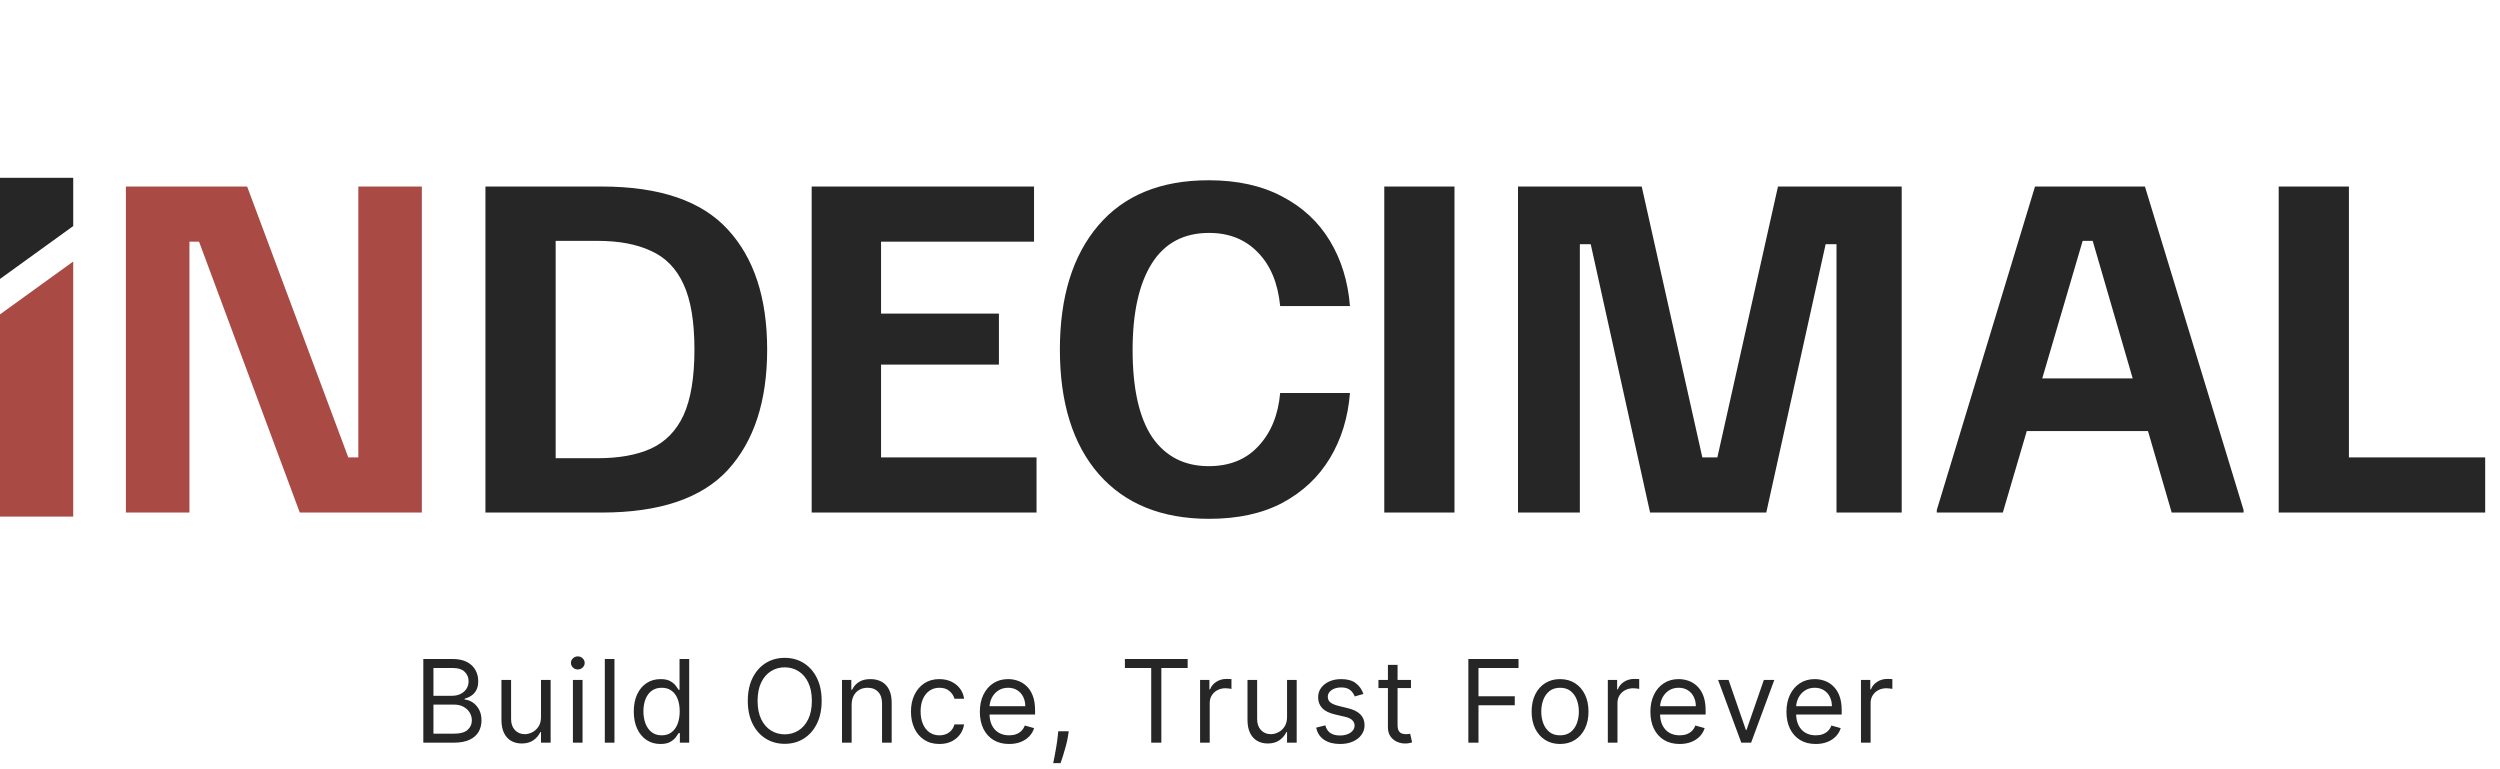
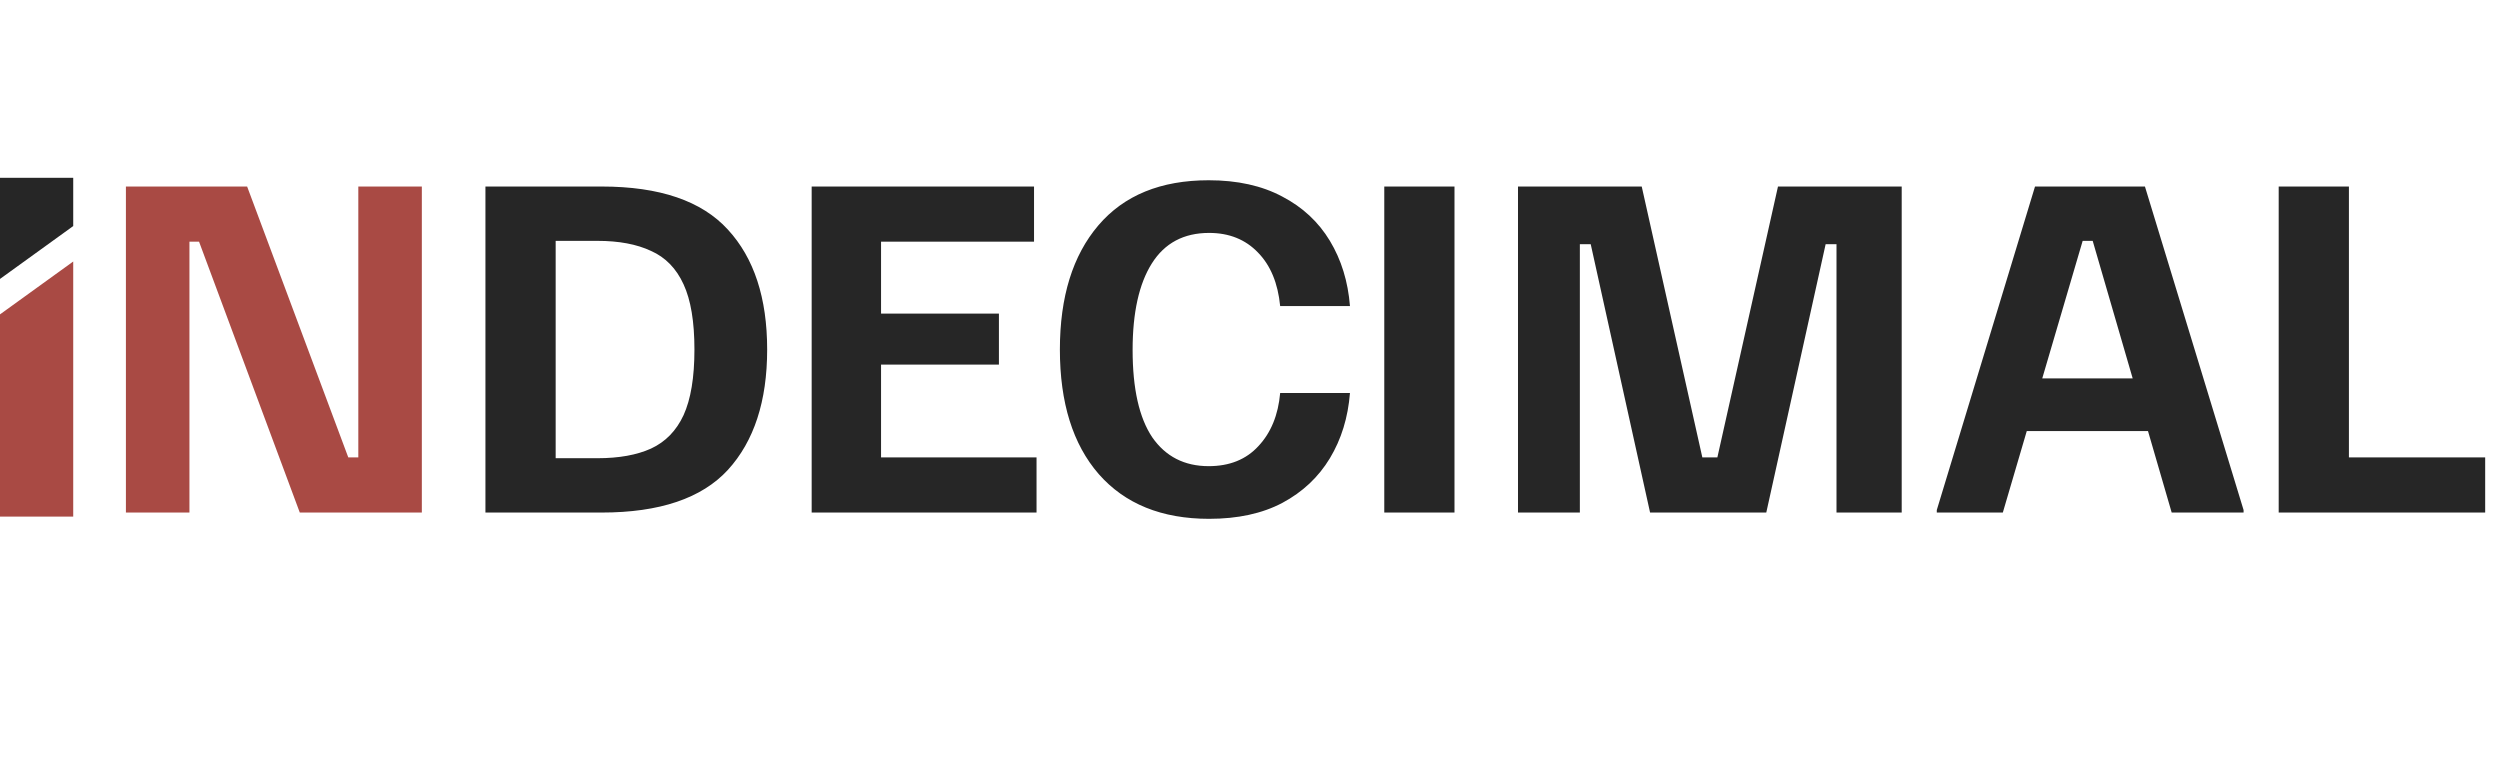
<svg xmlns="http://www.w3.org/2000/svg" width="478" height="147" viewBox="0 0 478 147" fill="none">
-   <path d="M80.938 142V126H86.531C87.646 126 88.565 126.193 89.289 126.578C90.013 126.958 90.552 127.471 90.906 128.117C91.26 128.758 91.438 129.469 91.438 130.25C91.438 130.937 91.315 131.505 91.07 131.953C90.831 132.401 90.513 132.755 90.117 133.016C89.727 133.276 89.302 133.469 88.844 133.594V133.75C89.333 133.781 89.826 133.953 90.32 134.266C90.815 134.578 91.229 135.026 91.562 135.609C91.896 136.193 92.062 136.906 92.062 137.75C92.062 138.552 91.88 139.273 91.516 139.914C91.151 140.555 90.576 141.062 89.789 141.437C89.003 141.812 87.979 142 86.719 142H80.938ZM82.875 140.281H86.719C87.984 140.281 88.883 140.036 89.414 139.547C89.951 139.052 90.219 138.453 90.219 137.75C90.219 137.208 90.081 136.708 89.805 136.25C89.529 135.786 89.135 135.417 88.625 135.141C88.115 134.859 87.51 134.719 86.812 134.719H82.875V140.281ZM82.875 133.031H86.469C87.052 133.031 87.578 132.917 88.047 132.687C88.521 132.458 88.896 132.135 89.172 131.719C89.453 131.302 89.594 130.812 89.594 130.25C89.594 129.547 89.349 128.951 88.859 128.461C88.37 127.966 87.594 127.719 86.531 127.719H82.875V133.031ZM103.439 137.094V130H105.282V142H103.439V139.969H103.314C103.032 140.578 102.595 141.096 102.001 141.523C101.407 141.945 100.657 142.156 99.751 142.156C99.001 142.156 98.334 141.992 97.751 141.664C97.168 141.331 96.709 140.831 96.376 140.164C96.043 139.492 95.876 138.646 95.876 137.625V130H97.72V137.5C97.72 138.375 97.965 139.073 98.454 139.594C98.949 140.115 99.579 140.375 100.345 140.375C100.803 140.375 101.269 140.258 101.743 140.023C102.222 139.789 102.623 139.43 102.946 138.945C103.275 138.461 103.439 137.844 103.439 137.094ZM109.539 142V130H111.383V142H109.539ZM110.477 128C110.117 128 109.808 127.878 109.547 127.633C109.292 127.388 109.164 127.094 109.164 126.75C109.164 126.406 109.292 126.112 109.547 125.867C109.808 125.622 110.117 125.5 110.477 125.5C110.836 125.5 111.143 125.622 111.399 125.867C111.659 126.112 111.789 126.406 111.789 126.75C111.789 127.094 111.659 127.388 111.399 127.633C111.143 127.878 110.836 128 110.477 128ZM117.484 126V142H115.64V126H117.484ZM126.272 142.25C125.272 142.25 124.389 141.997 123.624 141.492C122.858 140.982 122.259 140.263 121.827 139.336C121.394 138.404 121.178 137.302 121.178 136.031C121.178 134.771 121.394 133.677 121.827 132.75C122.259 131.823 122.86 131.107 123.631 130.602C124.402 130.096 125.293 129.844 126.303 129.844C127.084 129.844 127.702 129.974 128.155 130.234C128.613 130.49 128.962 130.781 129.202 131.109C129.446 131.432 129.637 131.698 129.772 131.906H129.928V126H131.772V142H129.991V140.156H129.772C129.637 140.375 129.444 140.651 129.194 140.984C128.944 141.312 128.587 141.607 128.124 141.867C127.66 142.122 127.043 142.25 126.272 142.25ZM126.522 140.594C127.262 140.594 127.887 140.401 128.397 140.016C128.907 139.625 129.295 139.086 129.561 138.398C129.827 137.706 129.959 136.906 129.959 136C129.959 135.104 129.829 134.32 129.569 133.648C129.308 132.971 128.923 132.445 128.413 132.07C127.902 131.69 127.272 131.5 126.522 131.5C125.741 131.5 125.09 131.701 124.569 132.102C124.053 132.497 123.665 133.036 123.405 133.719C123.15 134.396 123.022 135.156 123.022 136C123.022 136.854 123.152 137.63 123.413 138.328C123.678 139.021 124.069 139.573 124.584 139.984C125.105 140.391 125.751 140.594 126.522 140.594ZM157.102 134C157.102 135.687 156.798 137.146 156.188 138.375C155.579 139.604 154.743 140.552 153.68 141.219C152.618 141.885 151.404 142.219 150.04 142.219C148.675 142.219 147.462 141.885 146.399 141.219C145.337 140.552 144.501 139.604 143.891 138.375C143.282 137.146 142.977 135.687 142.977 134C142.977 132.312 143.282 130.854 143.891 129.625C144.501 128.396 145.337 127.448 146.399 126.781C147.462 126.115 148.675 125.781 150.04 125.781C151.404 125.781 152.618 126.115 153.68 126.781C154.743 127.448 155.579 128.396 156.188 129.625C156.798 130.854 157.102 132.312 157.102 134ZM155.227 134C155.227 132.615 154.995 131.445 154.532 130.492C154.074 129.539 153.451 128.818 152.665 128.328C151.884 127.839 151.009 127.594 150.04 127.594C149.071 127.594 148.193 127.839 147.407 128.328C146.626 128.818 146.003 129.539 145.54 130.492C145.081 131.445 144.852 132.615 144.852 134C144.852 135.385 145.081 136.555 145.54 137.508C146.003 138.461 146.626 139.182 147.407 139.672C148.193 140.161 149.071 140.406 150.04 140.406C151.009 140.406 151.884 140.161 152.665 139.672C153.451 139.182 154.074 138.461 154.532 137.508C154.995 136.555 155.227 135.385 155.227 134ZM162.834 134.781V142H160.99V130H162.771V131.875H162.928C163.209 131.266 163.636 130.776 164.209 130.406C164.782 130.031 165.521 129.844 166.428 129.844C167.24 129.844 167.951 130.01 168.56 130.344C169.17 130.672 169.644 131.172 169.982 131.844C170.321 132.51 170.49 133.354 170.49 134.375V142H168.646V134.5C168.646 133.557 168.402 132.823 167.912 132.297C167.422 131.766 166.75 131.5 165.896 131.5C165.308 131.5 164.782 131.628 164.318 131.883C163.86 132.138 163.498 132.51 163.232 133C162.967 133.49 162.834 134.083 162.834 134.781ZM179.614 142.25C178.489 142.25 177.52 141.984 176.708 141.453C175.895 140.922 175.27 140.19 174.833 139.258C174.395 138.326 174.177 137.26 174.177 136.062C174.177 134.844 174.401 133.768 174.849 132.836C175.302 131.898 175.932 131.167 176.739 130.641C177.552 130.109 178.5 129.844 179.583 129.844C180.427 129.844 181.187 130 181.864 130.312C182.541 130.625 183.096 131.062 183.528 131.625C183.961 132.187 184.229 132.844 184.333 133.594H182.489C182.349 133.047 182.036 132.562 181.552 132.141C181.073 131.714 180.427 131.5 179.614 131.5C178.895 131.5 178.265 131.687 177.724 132.062C177.187 132.432 176.768 132.956 176.466 133.633C176.169 134.305 176.02 135.094 176.02 136C176.02 136.927 176.166 137.734 176.458 138.422C176.755 139.109 177.172 139.643 177.708 140.023C178.25 140.404 178.885 140.594 179.614 140.594C180.093 140.594 180.528 140.51 180.919 140.344C181.31 140.177 181.64 139.938 181.911 139.625C182.182 139.312 182.375 138.937 182.489 138.5H184.333C184.229 139.208 183.971 139.846 183.56 140.414C183.153 140.977 182.614 141.424 181.942 141.758C181.276 142.086 180.5 142.25 179.614 142.25ZM192.94 142.25C191.783 142.25 190.786 141.995 189.947 141.484C189.114 140.969 188.471 140.25 188.018 139.328C187.57 138.401 187.346 137.323 187.346 136.094C187.346 134.865 187.57 133.781 188.018 132.844C188.471 131.901 189.101 131.167 189.908 130.641C190.721 130.109 191.669 129.844 192.752 129.844C193.377 129.844 193.994 129.948 194.604 130.156C195.213 130.365 195.768 130.703 196.268 131.172C196.768 131.635 197.166 132.25 197.463 133.016C197.76 133.781 197.908 134.724 197.908 135.844V136.625H188.658V135.031H196.033C196.033 134.354 195.898 133.75 195.627 133.219C195.361 132.687 194.981 132.268 194.486 131.961C193.997 131.654 193.419 131.5 192.752 131.5C192.018 131.5 191.382 131.682 190.846 132.047C190.315 132.406 189.906 132.875 189.619 133.453C189.333 134.031 189.19 134.651 189.19 135.312V136.375C189.19 137.281 189.346 138.049 189.658 138.68C189.976 139.305 190.416 139.781 190.979 140.109C191.541 140.432 192.195 140.594 192.94 140.594C193.424 140.594 193.861 140.526 194.252 140.391C194.648 140.25 194.989 140.042 195.275 139.766C195.562 139.484 195.783 139.135 195.94 138.719L197.721 139.219C197.533 139.823 197.218 140.354 196.775 140.812C196.333 141.266 195.786 141.62 195.135 141.875C194.484 142.125 193.752 142.25 192.94 142.25ZM204.343 139.812L204.218 140.656C204.129 141.25 203.994 141.885 203.812 142.563C203.635 143.24 203.45 143.878 203.257 144.477C203.064 145.076 202.905 145.552 202.78 145.906H201.374C201.442 145.573 201.53 145.133 201.64 144.586C201.749 144.039 201.859 143.427 201.968 142.75C202.083 142.078 202.176 141.391 202.249 140.687L202.343 139.812H204.343ZM215.081 127.719V126H227.081V127.719H222.05V142H220.113V127.719H215.081ZM229.456 142V130H231.237V131.812H231.362C231.581 131.219 231.976 130.737 232.549 130.367C233.122 129.997 233.768 129.812 234.487 129.812C234.622 129.812 234.792 129.815 234.995 129.82C235.198 129.826 235.351 129.833 235.456 129.844V131.719C235.393 131.703 235.25 131.68 235.026 131.648C234.807 131.612 234.575 131.594 234.331 131.594C233.747 131.594 233.226 131.716 232.768 131.961C232.315 132.201 231.956 132.534 231.69 132.961C231.43 133.383 231.299 133.865 231.299 134.406V142H229.456ZM246.084 137.094V130H247.927V142H246.084V139.969H245.959C245.677 140.578 245.24 141.096 244.646 141.523C244.052 141.945 243.302 142.156 242.396 142.156C241.646 142.156 240.98 141.992 240.396 141.664C239.813 141.331 239.355 140.831 239.021 140.164C238.688 139.492 238.521 138.646 238.521 137.625V130H240.365V137.5C240.365 138.375 240.61 139.073 241.099 139.594C241.594 140.115 242.224 140.375 242.99 140.375C243.448 140.375 243.914 140.258 244.388 140.023C244.868 139.789 245.269 139.43 245.591 138.945C245.92 138.461 246.084 137.844 246.084 137.094ZM260.684 132.687L259.028 133.156C258.924 132.88 258.77 132.612 258.567 132.352C258.369 132.086 258.098 131.867 257.755 131.695C257.411 131.523 256.971 131.437 256.434 131.437C255.7 131.437 255.088 131.607 254.598 131.945C254.114 132.279 253.872 132.703 253.872 133.219C253.872 133.677 254.039 134.039 254.372 134.305C254.705 134.57 255.226 134.792 255.934 134.969L257.716 135.406C258.789 135.667 259.588 136.065 260.114 136.602C260.64 137.133 260.903 137.818 260.903 138.656C260.903 139.344 260.705 139.958 260.309 140.5C259.919 141.042 259.372 141.469 258.669 141.781C257.966 142.094 257.148 142.25 256.216 142.25C254.992 142.25 253.979 141.984 253.177 141.453C252.374 140.922 251.867 140.146 251.653 139.125L253.403 138.687C253.57 139.333 253.885 139.818 254.348 140.141C254.817 140.464 255.429 140.625 256.184 140.625C257.044 140.625 257.726 140.443 258.231 140.078C258.742 139.708 258.997 139.266 258.997 138.75C258.997 138.333 258.851 137.984 258.559 137.703C258.268 137.417 257.82 137.203 257.216 137.062L255.216 136.594C254.117 136.333 253.309 135.93 252.794 135.383C252.283 134.831 252.028 134.141 252.028 133.312C252.028 132.635 252.218 132.036 252.598 131.516C252.984 130.995 253.507 130.586 254.169 130.289C254.835 129.992 255.591 129.844 256.434 129.844C257.622 129.844 258.554 130.104 259.231 130.625C259.914 131.146 260.398 131.833 260.684 132.687ZM269.777 130V131.562H263.559V130H269.777ZM265.371 127.125H267.215V138.562C267.215 139.083 267.29 139.474 267.441 139.734C267.598 139.99 267.795 140.161 268.035 140.25C268.28 140.333 268.538 140.375 268.809 140.375C269.012 140.375 269.178 140.365 269.309 140.344C269.439 140.318 269.543 140.297 269.621 140.281L269.996 141.937C269.871 141.984 269.697 142.031 269.473 142.078C269.249 142.13 268.965 142.156 268.621 142.156C268.1 142.156 267.59 142.044 267.09 141.82C266.595 141.596 266.184 141.255 265.855 140.797C265.532 140.339 265.371 139.76 265.371 139.062V127.125ZM280.748 142V126H290.342V127.719H282.686V133.125H289.623V134.844H282.686V142H280.748ZM298.284 142.25C297.201 142.25 296.251 141.992 295.433 141.477C294.62 140.961 293.985 140.24 293.527 139.312C293.074 138.385 292.847 137.302 292.847 136.062C292.847 134.812 293.074 133.721 293.527 132.789C293.985 131.857 294.62 131.133 295.433 130.617C296.251 130.102 297.201 129.844 298.284 129.844C299.368 129.844 300.316 130.102 301.128 130.617C301.946 131.133 302.581 131.857 303.034 132.789C303.493 133.721 303.722 134.812 303.722 136.062C303.722 137.302 303.493 138.385 303.034 139.312C302.581 140.24 301.946 140.961 301.128 141.477C300.316 141.992 299.368 142.25 298.284 142.25ZM298.284 140.594C299.107 140.594 299.784 140.383 300.316 139.961C300.847 139.539 301.24 138.984 301.495 138.297C301.751 137.609 301.878 136.865 301.878 136.062C301.878 135.26 301.751 134.513 301.495 133.82C301.24 133.128 300.847 132.568 300.316 132.141C299.784 131.714 299.107 131.5 298.284 131.5C297.462 131.5 296.784 131.714 296.253 132.141C295.722 132.568 295.329 133.128 295.074 133.82C294.818 134.513 294.691 135.26 294.691 136.062C294.691 136.865 294.818 137.609 295.074 138.297C295.329 138.984 295.722 139.539 296.253 139.961C296.784 140.383 297.462 140.594 298.284 140.594ZM307.416 142V130H309.198V131.812H309.323C309.541 131.219 309.937 130.737 310.51 130.367C311.083 129.997 311.729 129.812 312.448 129.812C312.583 129.812 312.752 129.815 312.955 129.82C313.159 129.826 313.312 129.833 313.416 129.844V131.719C313.354 131.703 313.211 131.68 312.987 131.648C312.768 131.612 312.536 131.594 312.291 131.594C311.708 131.594 311.187 131.716 310.729 131.961C310.276 132.201 309.916 132.534 309.651 132.961C309.39 133.383 309.26 133.865 309.26 134.406V142H307.416ZM321.148 142.25C319.992 142.25 318.994 141.995 318.156 141.484C317.322 140.969 316.679 140.25 316.226 139.328C315.778 138.401 315.554 137.323 315.554 136.094C315.554 134.865 315.778 133.781 316.226 132.844C316.679 131.901 317.309 131.167 318.117 130.641C318.929 130.109 319.877 129.844 320.96 129.844C321.585 129.844 322.203 129.948 322.812 130.156C323.421 130.365 323.976 130.703 324.476 131.172C324.976 131.635 325.375 132.25 325.671 133.016C325.968 133.781 326.117 134.724 326.117 135.844V136.625H316.867V135.031H324.242C324.242 134.354 324.106 133.75 323.835 133.219C323.57 132.687 323.19 132.268 322.695 131.961C322.205 131.654 321.627 131.5 320.96 131.5C320.226 131.5 319.591 131.682 319.054 132.047C318.523 132.406 318.114 132.875 317.828 133.453C317.541 134.031 317.398 134.651 317.398 135.312V136.375C317.398 137.281 317.554 138.049 317.867 138.68C318.184 139.305 318.625 139.781 319.187 140.109C319.75 140.432 320.403 140.594 321.148 140.594C321.632 140.594 322.07 140.526 322.46 140.391C322.856 140.25 323.197 140.042 323.484 139.766C323.77 139.484 323.992 139.135 324.148 138.719L325.929 139.219C325.742 139.823 325.427 140.354 324.984 140.812C324.541 141.266 323.994 141.62 323.343 141.875C322.692 142.125 321.96 142.25 321.148 142.25ZM339.249 130L334.811 142H332.936L328.499 130H330.499L333.811 139.562H333.936L337.249 130H339.249ZM347.164 142.25C346.008 142.25 345.01 141.995 344.172 141.484C343.338 140.969 342.695 140.25 342.242 139.328C341.794 138.401 341.57 137.323 341.57 136.094C341.57 134.865 341.794 133.781 342.242 132.844C342.695 131.901 343.325 131.167 344.133 130.641C344.945 130.109 345.893 129.844 346.976 129.844C347.601 129.844 348.219 129.948 348.828 130.156C349.437 130.365 349.992 130.703 350.492 131.172C350.992 131.635 351.39 132.25 351.687 133.016C351.984 133.781 352.133 134.724 352.133 135.844V136.625H342.883V135.031H350.258C350.258 134.354 350.122 133.75 349.851 133.219C349.586 132.687 349.205 132.268 348.711 131.961C348.221 131.654 347.643 131.5 346.976 131.5C346.242 131.5 345.607 131.682 345.07 132.047C344.539 132.406 344.13 132.875 343.844 133.453C343.557 134.031 343.414 134.651 343.414 135.312V136.375C343.414 137.281 343.57 138.049 343.883 138.68C344.2 139.305 344.64 139.781 345.203 140.109C345.765 140.432 346.419 140.594 347.164 140.594C347.648 140.594 348.086 140.526 348.476 140.391C348.872 140.25 349.213 140.042 349.5 139.766C349.786 139.484 350.008 139.135 350.164 138.719L351.945 139.219C351.758 139.823 351.442 140.354 351 140.812C350.557 141.266 350.01 141.62 349.359 141.875C348.708 142.125 347.976 142.25 347.164 142.25ZM355.817 142V130H357.599V131.812H357.724C357.942 131.219 358.338 130.737 358.911 130.367C359.484 129.997 360.13 129.812 360.849 129.812C360.984 129.812 361.153 129.815 361.356 129.82C361.559 129.826 361.713 129.833 361.817 129.844V131.719C361.755 131.703 361.612 131.68 361.388 131.648C361.169 131.612 360.937 131.594 360.692 131.594C360.109 131.594 359.588 131.716 359.13 131.961C358.677 132.201 358.317 132.534 358.052 132.961C357.791 133.383 357.661 133.865 357.661 134.406V142H355.817Z" fill="#262626" />
  <path d="M24.074 98V35.663H47.25L66.591 87.451H68.509V35.663H80.656V98H57.32L38.06 46.213H36.221V98H24.074Z" fill="#A94A44" />
  <path d="M92.816 98V35.663H115.034C126.116 35.663 134.161 38.407 139.169 43.895C144.178 49.33 146.682 56.975 146.682 66.832C146.682 76.688 144.178 84.361 139.169 89.848C134.161 95.283 126.116 98 115.034 98H92.816ZM106.243 87.611H114.235C118.337 87.611 121.747 86.998 124.464 85.772C127.235 84.494 129.313 82.363 130.698 79.379C132.083 76.342 132.776 72.16 132.776 66.832C132.776 61.504 132.083 57.348 130.698 54.364C129.313 51.328 127.235 49.196 124.464 47.971C121.747 46.692 118.337 46.053 114.235 46.053H106.243V87.611ZM155.19 98V35.663H197.707V46.213H168.457V59.959H190.994V69.709H168.457V87.451H198.187V98H155.19ZM231.181 99.199C222.123 99.199 215.09 96.348 210.082 90.647C205.127 84.947 202.65 77.008 202.65 66.832C202.65 56.762 205.101 48.85 210.002 43.096C214.904 37.342 221.937 34.465 231.101 34.465C236.589 34.465 241.277 35.504 245.166 37.581C249.056 39.606 252.093 42.43 254.277 46.053C256.462 49.676 257.74 53.832 258.113 58.52H244.767C244.341 54.151 242.929 50.741 240.531 48.291C238.134 45.786 235.017 44.534 231.181 44.534C226.332 44.534 222.683 46.479 220.232 50.368C217.781 54.258 216.556 59.772 216.556 66.912C216.556 74.317 217.808 79.885 220.312 83.615C222.869 87.291 226.465 89.129 231.101 89.129C235.097 89.129 238.267 87.85 240.611 85.293C243.009 82.736 244.394 79.352 244.767 75.143H258.113C257.74 79.832 256.462 83.988 254.277 87.611C252.093 91.234 249.056 94.084 245.166 96.162C241.33 98.186 236.668 99.199 231.181 99.199ZM264.673 98V35.663H278.099V98H264.673ZM290.241 98V35.663H313.897L325.485 87.451H328.362L339.95 35.663H363.606V98H351.139V46.692H349.061L337.712 98H315.495L304.146 46.692H302.069V98H290.241ZM370.313 98V97.52L389.094 35.663H410.112L428.973 97.52V98H415.227L400.123 46.053H398.205L382.94 98H370.313ZM385.897 82.416L388.694 72.346H409.633L412.43 82.416H385.897ZM435.686 98V35.663H449.113V87.451H475.166V98H435.686Z" fill="#262626" />
  <path d="M0 60.111L14 50V98.778H0V60.111Z" fill="#A94A44" />
  <path d="M14 43.222L0 53.333V34H14V43.222Z" fill="#262626" />
</svg>